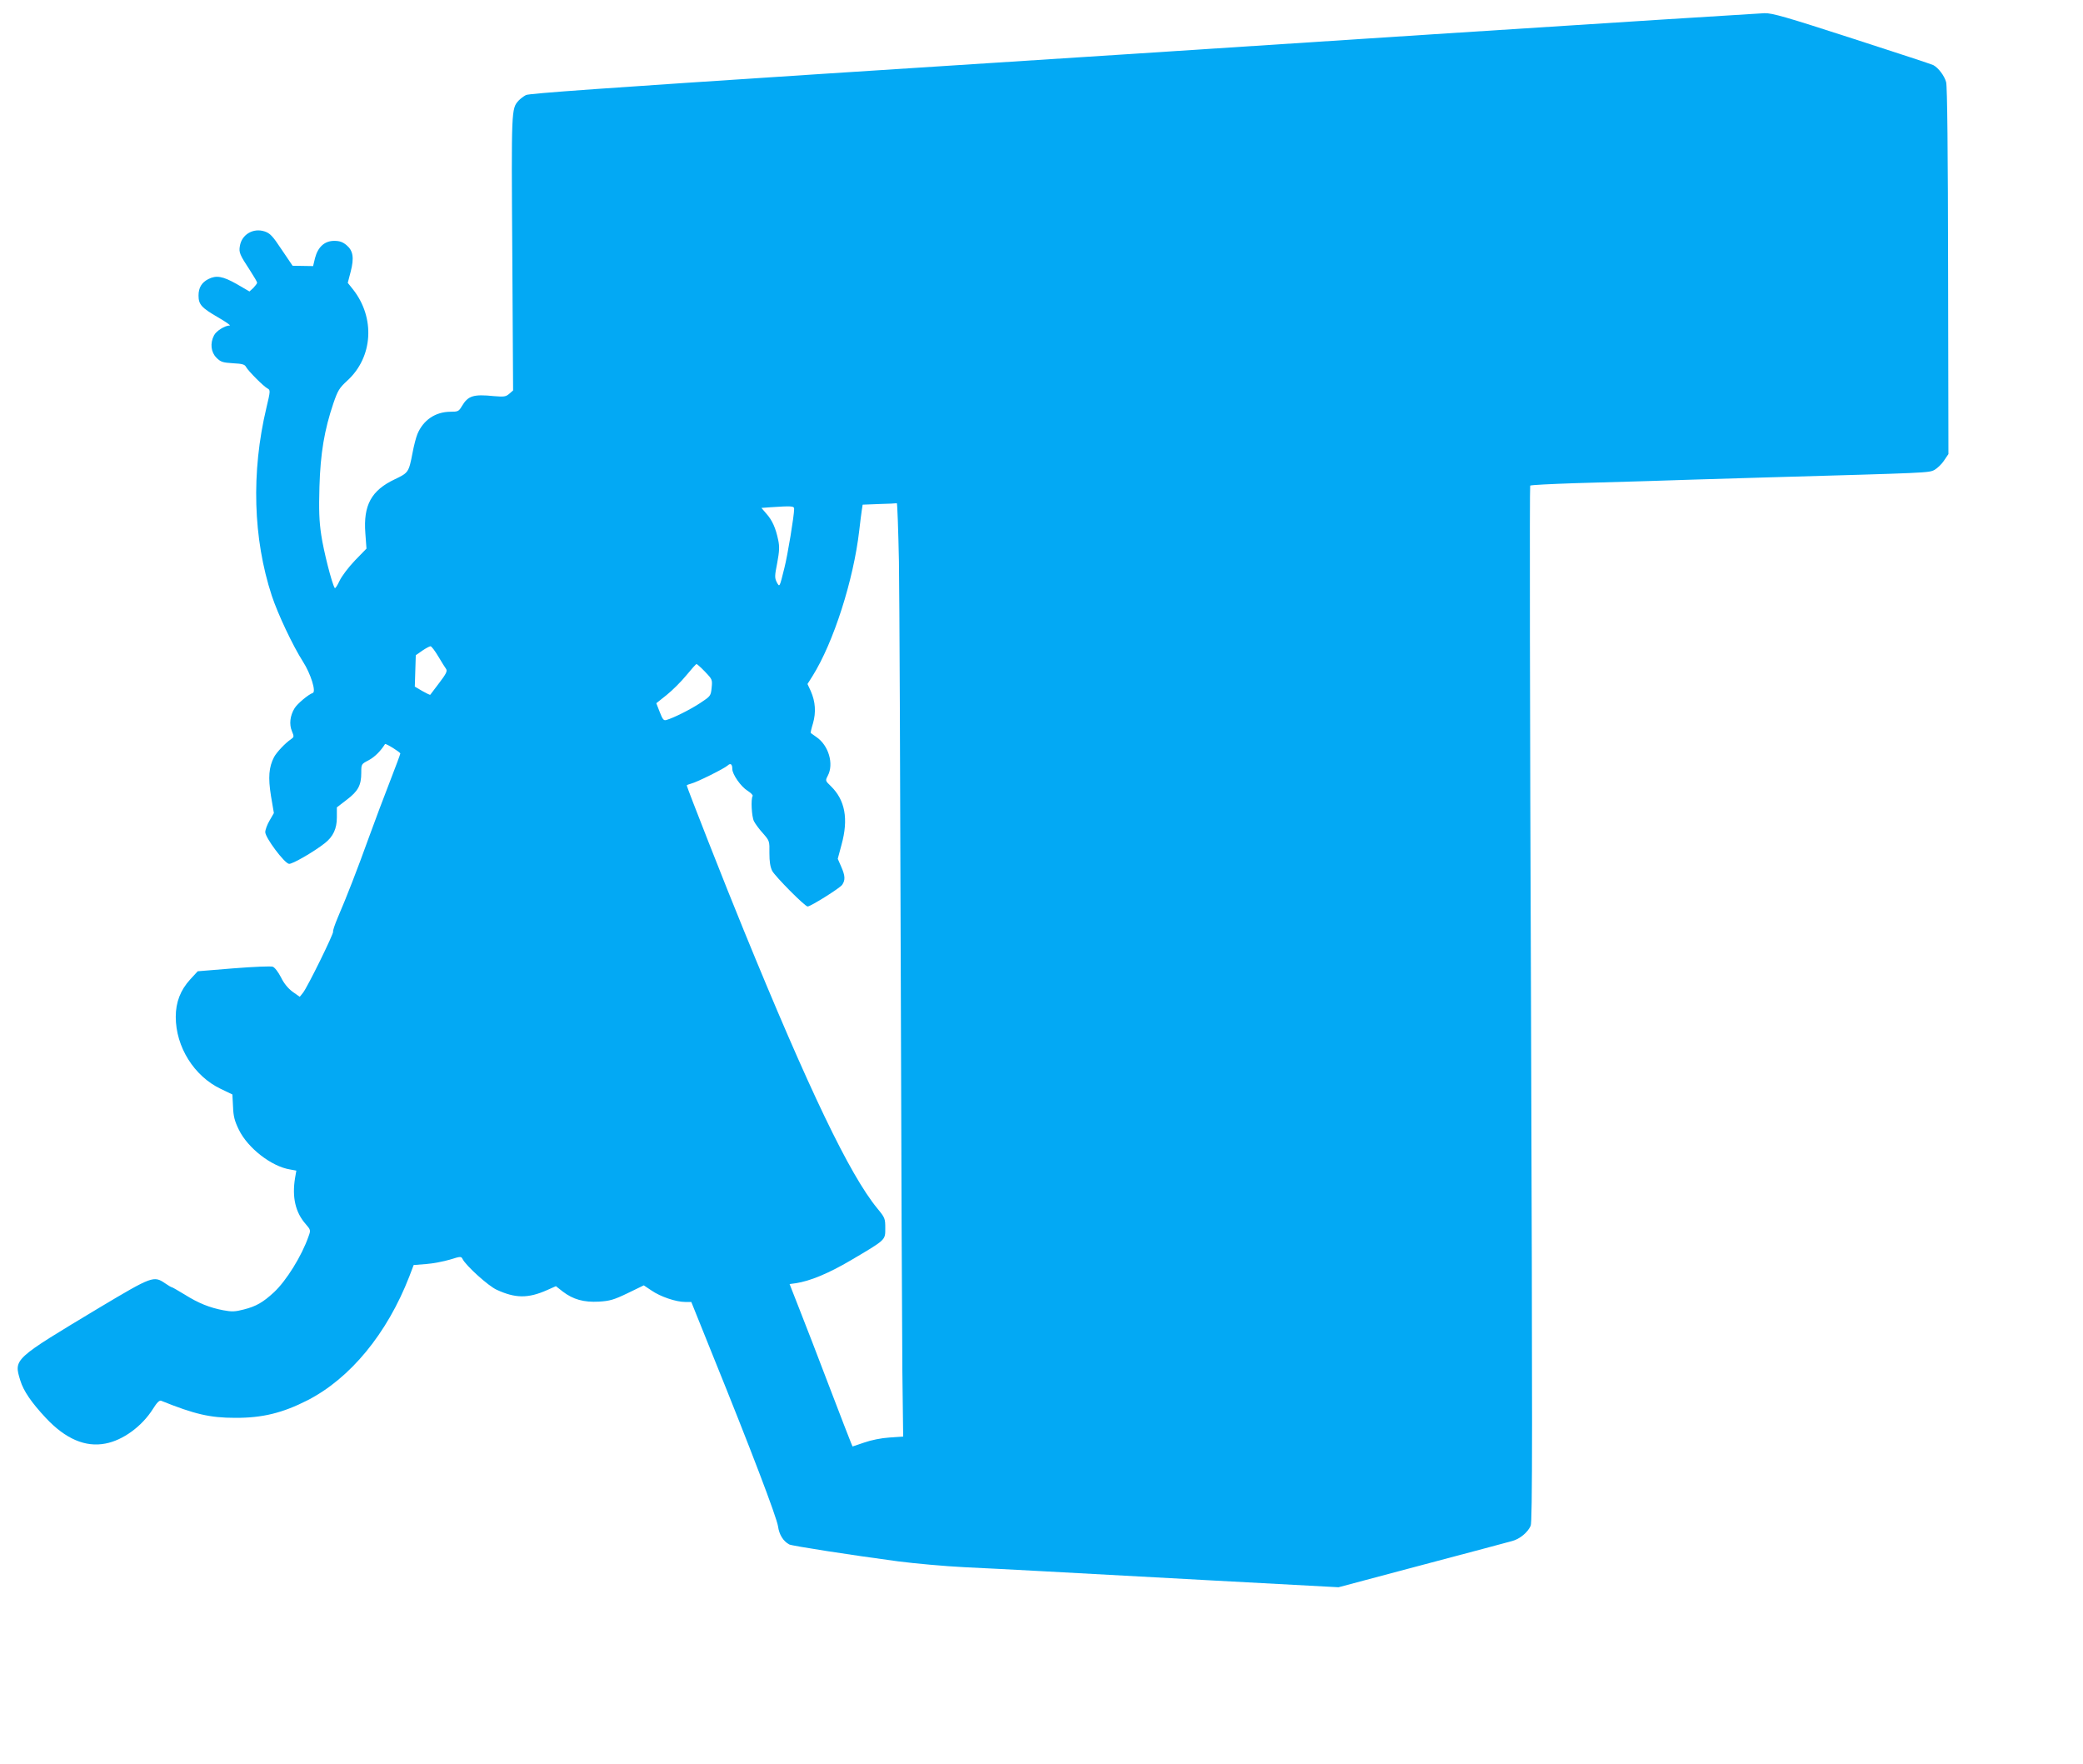
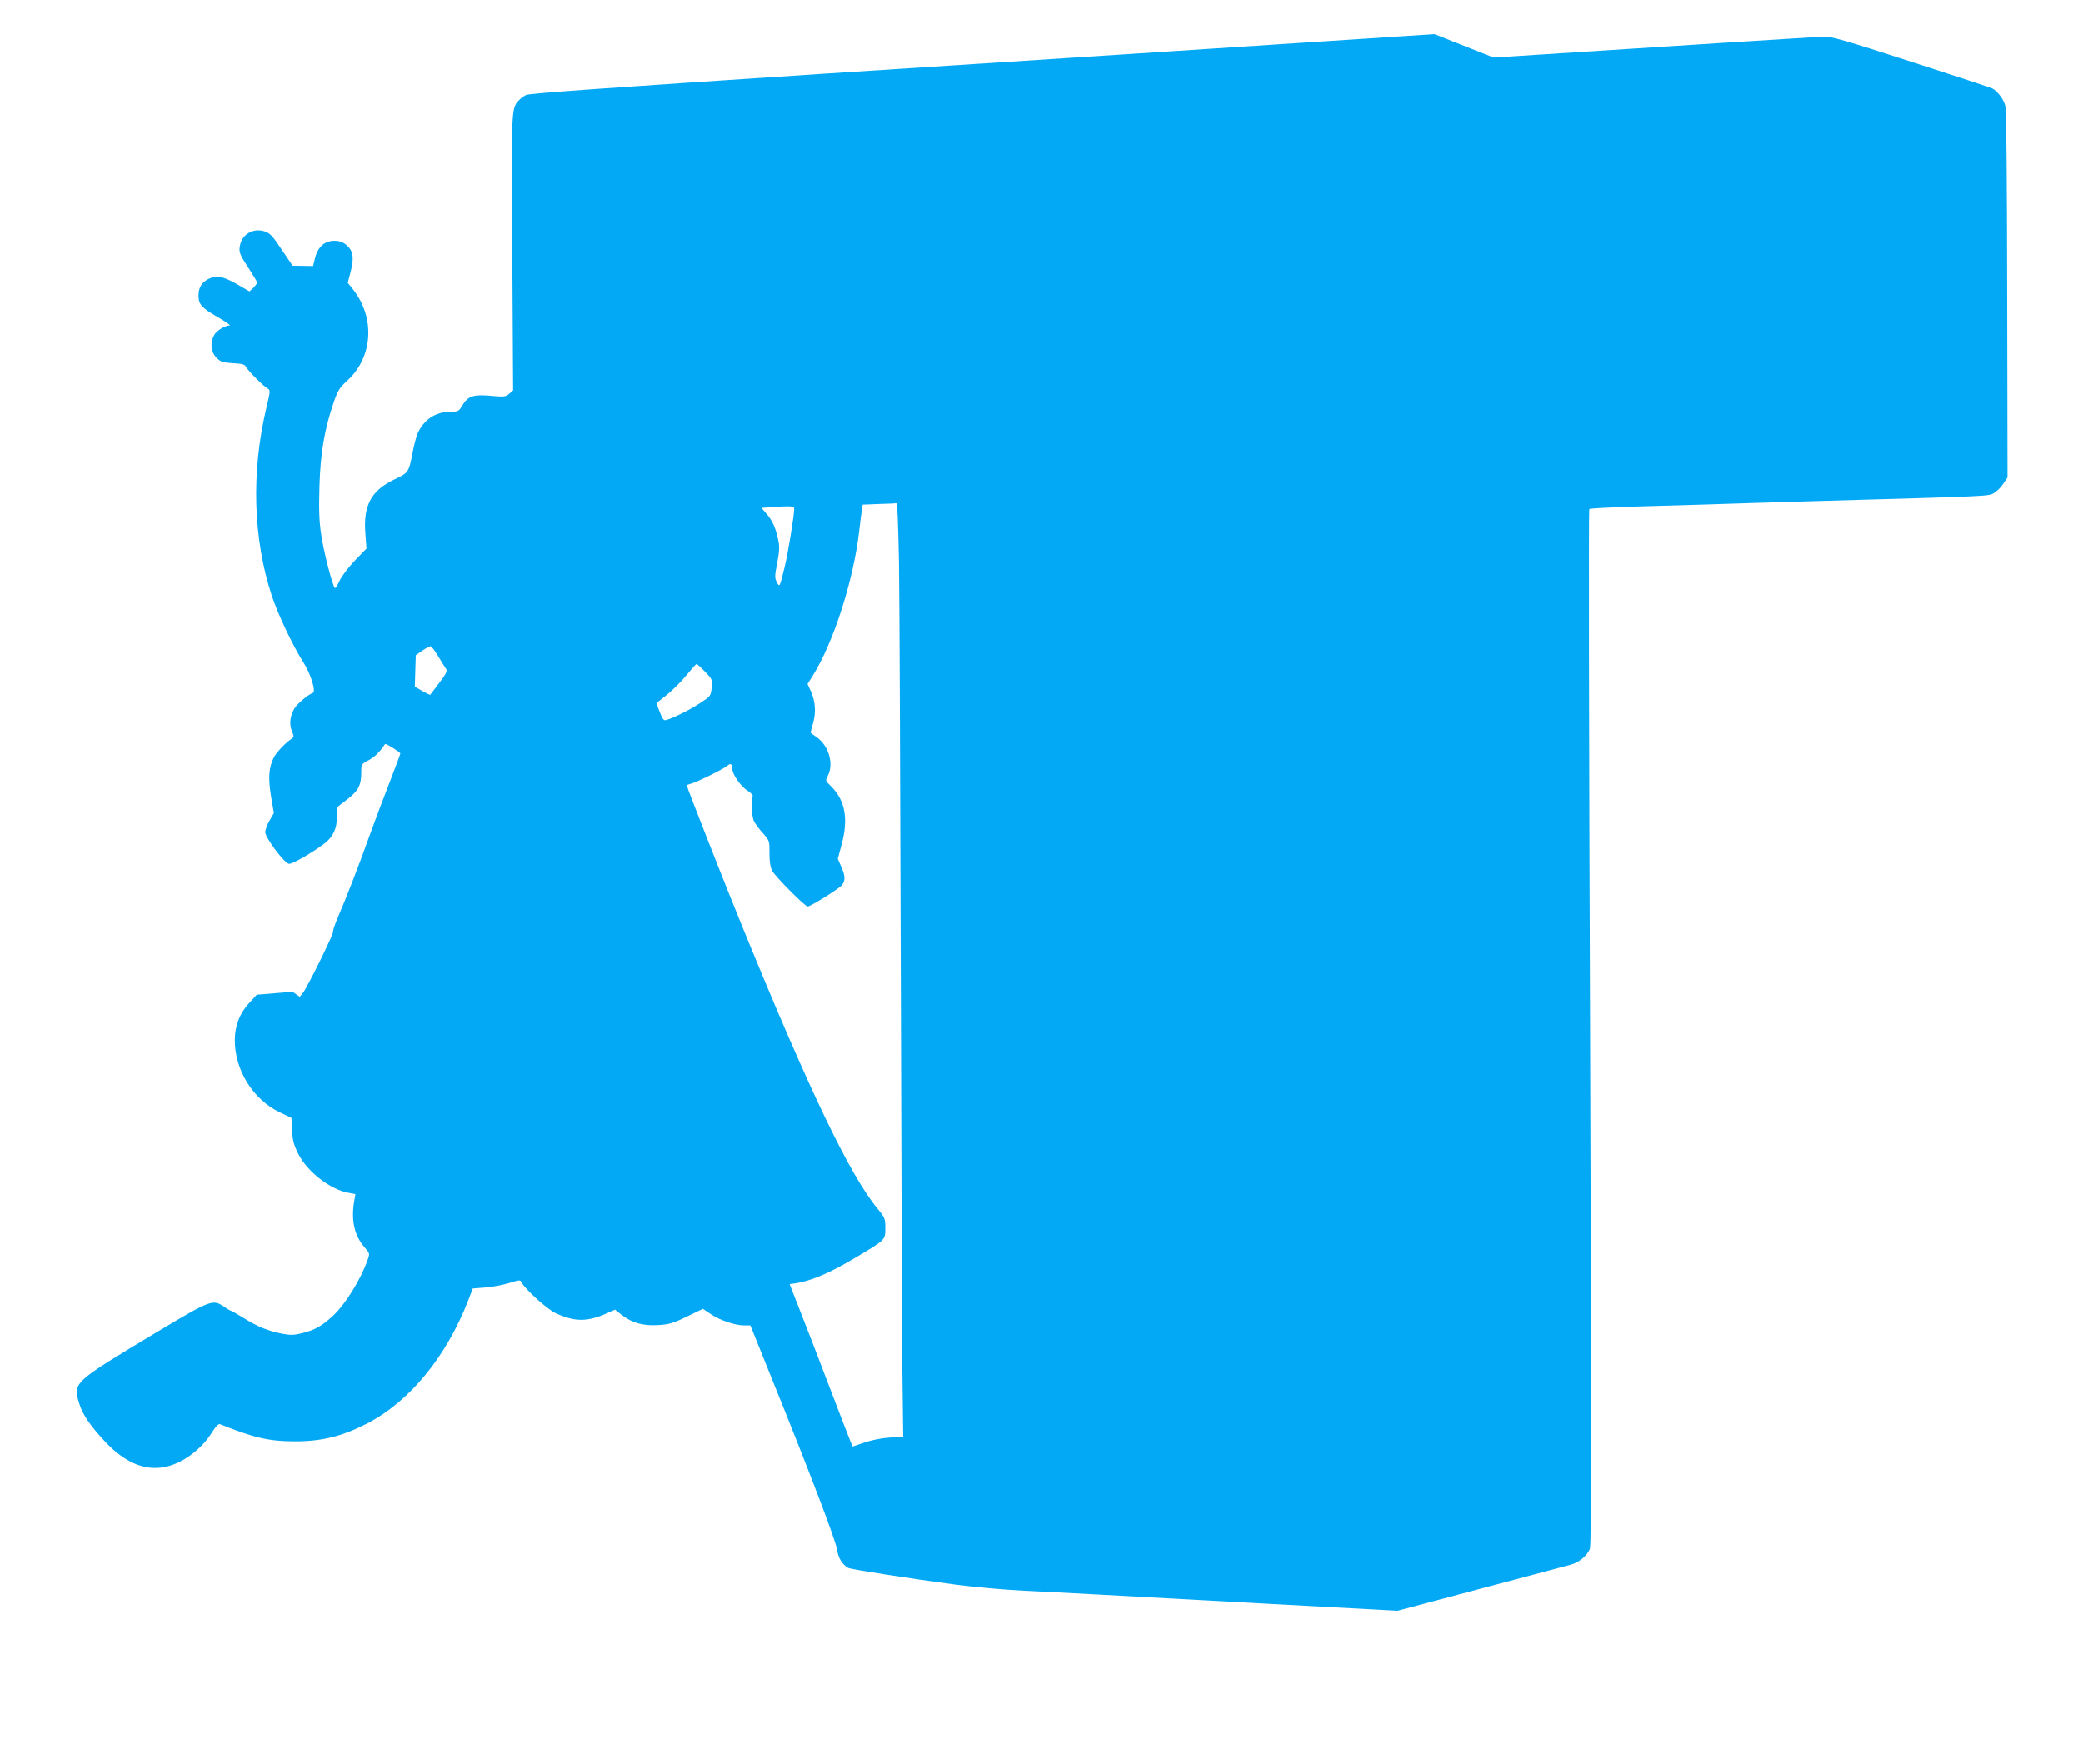
<svg xmlns="http://www.w3.org/2000/svg" version="1.0" width="1280pt" height="1084pt" viewBox="0 0 1280 1084" preserveAspectRatio="xMidYMid meet">
  <g transform="translate(0,1084) scale(0.1,-0.1)" fill="#03a9f4" stroke="none">
-     <path d="M8815 10630 c-1083 -71 -2777 -181 -3763 -244 -1318 -86 -1801 -120 -1820 -130 -15 -8 -35 -23 -45 -34 -45 -50 -45 -49 -39 -939 l5 -842 -24 -21 c-21 -18 -32 -19 -94 -14 -127 13 -159 2 -197 -62 -19 -32 -24 -34 -71 -34 -92 -1 -166 -51 -202 -137 -8 -19 -22 -72 -30 -116 -23 -119 -25 -122 -109 -162 -144 -68 -194 -159 -181 -331 l7 -95 -71 -73 c-40 -42 -81 -96 -95 -126 -13 -28 -26 -48 -29 -43 -18 28 -69 230 -83 326 -13 86 -15 154 -11 297 6 204 30 348 86 513 27 78 36 93 85 138 158 144 173 386 35 561 l-32 40 18 69 c22 85 15 129 -26 163 -23 19 -42 26 -75 26 -59 0 -100 -37 -118 -105 l-12 -50 -63 1 -63 1 -67 99 c-56 85 -72 101 -105 112 -70 23 -141 -19 -152 -90 -7 -39 -1 -53 62 -149 24 -37 44 -71 44 -76 0 -5 -11 -19 -23 -32 l-24 -22 -79 46 c-85 48 -125 55 -174 30 -41 -21 -60 -53 -60 -101 0 -55 18 -75 120 -134 47 -27 79 -50 72 -50 -30 0 -84 -34 -97 -61 -25 -48 -19 -103 15 -137 26 -26 38 -30 101 -34 58 -3 73 -7 81 -23 14 -25 107 -119 132 -132 18 -10 18 -14 -7 -119 -94 -395 -82 -803 33 -1154 38 -115 130 -309 192 -406 47 -73 82 -184 60 -192 -27 -9 -95 -66 -112 -94 -28 -46 -34 -99 -16 -141 14 -34 13 -36 -7 -50 -33 -22 -87 -79 -103 -109 -32 -62 -37 -125 -19 -238 l18 -106 -26 -45 c-15 -25 -27 -58 -27 -72 0 -34 117 -191 146 -195 19 -3 153 74 220 127 51 40 74 89 74 158 l0 62 61 47 c70 53 89 89 89 166 0 53 0 53 46 77 37 20 73 56 100 99 4 6 94 -50 94 -58 0 -4 -29 -82 -64 -172 -35 -89 -93 -244 -129 -343 -72 -200 -138 -369 -191 -492 -19 -45 -32 -84 -29 -87 7 -7 -158 -343 -185 -376 l-20 -25 -44 31 c-28 21 -53 51 -71 88 -17 33 -38 61 -51 66 -13 4 -114 0 -241 -10 l-220 -18 -47 -51 c-59 -65 -88 -139 -88 -229 0 -185 113 -365 277 -443 l71 -34 4 -75 c2 -60 10 -89 36 -142 55 -113 201 -226 315 -244 l38 -7 -8 -46 c-19 -117 2 -211 66 -283 30 -35 31 -37 17 -75 -42 -121 -137 -273 -212 -343 -67 -62 -110 -87 -185 -106 -54 -14 -74 -15 -127 -5 -84 16 -152 43 -238 97 -40 24 -74 44 -77 44 -4 0 -23 11 -43 25 -69 47 -80 43 -400 -148 -534 -321 -530 -316 -489 -450 19 -63 68 -135 157 -230 121 -129 243 -181 366 -157 107 20 224 105 292 213 24 39 40 54 50 50 206 -83 301 -105 455 -105 167 -1 292 30 445 108 263 135 489 410 625 760 l27 71 77 6 c42 3 107 16 145 27 67 21 70 21 79 3 22 -42 158 -165 209 -188 115 -53 193 -54 310 -2 l54 24 42 -33 c64 -49 130 -67 222 -62 67 4 92 11 177 52 l99 48 48 -32 c55 -38 151 -70 206 -70 l38 0 132 -328 c231 -570 393 -995 401 -1051 7 -51 32 -91 69 -111 17 -9 384 -66 670 -104 102 -13 286 -30 410 -36 273 -13 506 -26 1515 -81 l780 -42 515 137 c283 75 532 141 552 147 47 12 97 54 114 94 11 26 11 595 2 3208 -7 1747 -9 3180 -5 3183 3 4 127 10 274 15 147 4 349 10 448 13 99 4 421 13 715 22 1019 29 1012 28 1048 47 17 10 44 35 58 57 l27 40 -2 1123 c-1 738 -5 1136 -12 1162 -10 38 -47 88 -79 105 -9 5 -232 78 -498 164 -408 132 -491 156 -539 155 -32 -1 -944 -59 -2028 -129z m-3291 -3242 c3 -200 8 -1310 11 -2468 3 -1158 8 -2285 10 -2506 l5 -401 -85 -6 c-49 -3 -113 -16 -155 -31 l-71 -24 -9 21 c-5 12 -66 168 -134 347 -68 179 -151 394 -184 477 l-60 153 37 5 c88 13 202 60 341 142 215 127 210 122 210 196 0 60 -2 65 -49 122 -170 207 -419 726 -821 1710 -107 260 -350 879 -350 889 0 2 12 7 27 11 34 8 203 92 224 111 18 17 29 9 29 -21 0 -33 53 -109 94 -134 20 -13 34 -27 31 -32 -12 -19 -6 -128 8 -155 8 -16 33 -50 56 -75 40 -46 40 -47 39 -121 0 -53 5 -84 17 -109 18 -34 201 -219 218 -219 18 0 197 112 212 133 20 29 19 56 -6 112 l-21 48 23 86 c44 159 22 275 -65 360 -35 34 -35 34 -19 65 38 72 5 186 -70 237 -17 12 -33 23 -35 25 -2 1 4 28 14 60 19 67 15 132 -14 198 l-20 43 31 49 c129 206 252 590 287 894 6 52 13 109 16 127 l5 32 102 4 c56 1 105 4 108 5 3 1 9 -161 13 -360z m-644 325 c0 -42 -40 -285 -60 -363 -30 -121 -29 -120 -47 -87 -13 26 -13 38 3 118 13 71 15 99 6 141 -15 72 -36 121 -73 162 l-30 35 53 4 c134 9 148 8 148 -10z m-2187 -906 c20 -34 42 -69 48 -77 9 -13 1 -30 -41 -85 -29 -39 -54 -72 -56 -74 -2 -2 -24 9 -49 23 l-46 27 3 97 3 96 40 28 c22 15 45 27 50 27 6 1 27 -27 48 -62z m1639 -94 c45 -47 46 -49 41 -99 -5 -50 -7 -52 -69 -93 -60 -40 -166 -93 -209 -105 -17 -5 -23 3 -41 49 l-21 54 64 51 c35 28 90 83 121 121 31 38 59 69 62 69 3 0 27 -21 52 -47z" />
+     <path d="M8815 10630 c-1083 -71 -2777 -181 -3763 -244 -1318 -86 -1801 -120 -1820 -130 -15 -8 -35 -23 -45 -34 -45 -50 -45 -49 -39 -939 l5 -842 -24 -21 c-21 -18 -32 -19 -94 -14 -127 13 -159 2 -197 -62 -19 -32 -24 -34 -71 -34 -92 -1 -166 -51 -202 -137 -8 -19 -22 -72 -30 -116 -23 -119 -25 -122 -109 -162 -144 -68 -194 -159 -181 -331 l7 -95 -71 -73 c-40 -42 -81 -96 -95 -126 -13 -28 -26 -48 -29 -43 -18 28 -69 230 -83 326 -13 86 -15 154 -11 297 6 204 30 348 86 513 27 78 36 93 85 138 158 144 173 386 35 561 l-32 40 18 69 c22 85 15 129 -26 163 -23 19 -42 26 -75 26 -59 0 -100 -37 -118 -105 l-12 -50 -63 1 -63 1 -67 99 c-56 85 -72 101 -105 112 -70 23 -141 -19 -152 -90 -7 -39 -1 -53 62 -149 24 -37 44 -71 44 -76 0 -5 -11 -19 -23 -32 l-24 -22 -79 46 c-85 48 -125 55 -174 30 -41 -21 -60 -53 -60 -101 0 -55 18 -75 120 -134 47 -27 79 -50 72 -50 -30 0 -84 -34 -97 -61 -25 -48 -19 -103 15 -137 26 -26 38 -30 101 -34 58 -3 73 -7 81 -23 14 -25 107 -119 132 -132 18 -10 18 -14 -7 -119 -94 -395 -82 -803 33 -1154 38 -115 130 -309 192 -406 47 -73 82 -184 60 -192 -27 -9 -95 -66 -112 -94 -28 -46 -34 -99 -16 -141 14 -34 13 -36 -7 -50 -33 -22 -87 -79 -103 -109 -32 -62 -37 -125 -19 -238 l18 -106 -26 -45 c-15 -25 -27 -58 -27 -72 0 -34 117 -191 146 -195 19 -3 153 74 220 127 51 40 74 89 74 158 l0 62 61 47 c70 53 89 89 89 166 0 53 0 53 46 77 37 20 73 56 100 99 4 6 94 -50 94 -58 0 -4 -29 -82 -64 -172 -35 -89 -93 -244 -129 -343 -72 -200 -138 -369 -191 -492 -19 -45 -32 -84 -29 -87 7 -7 -158 -343 -185 -376 l-20 -25 -44 31 l-220 -18 -47 -51 c-59 -65 -88 -139 -88 -229 0 -185 113 -365 277 -443 l71 -34 4 -75 c2 -60 10 -89 36 -142 55 -113 201 -226 315 -244 l38 -7 -8 -46 c-19 -117 2 -211 66 -283 30 -35 31 -37 17 -75 -42 -121 -137 -273 -212 -343 -67 -62 -110 -87 -185 -106 -54 -14 -74 -15 -127 -5 -84 16 -152 43 -238 97 -40 24 -74 44 -77 44 -4 0 -23 11 -43 25 -69 47 -80 43 -400 -148 -534 -321 -530 -316 -489 -450 19 -63 68 -135 157 -230 121 -129 243 -181 366 -157 107 20 224 105 292 213 24 39 40 54 50 50 206 -83 301 -105 455 -105 167 -1 292 30 445 108 263 135 489 410 625 760 l27 71 77 6 c42 3 107 16 145 27 67 21 70 21 79 3 22 -42 158 -165 209 -188 115 -53 193 -54 310 -2 l54 24 42 -33 c64 -49 130 -67 222 -62 67 4 92 11 177 52 l99 48 48 -32 c55 -38 151 -70 206 -70 l38 0 132 -328 c231 -570 393 -995 401 -1051 7 -51 32 -91 69 -111 17 -9 384 -66 670 -104 102 -13 286 -30 410 -36 273 -13 506 -26 1515 -81 l780 -42 515 137 c283 75 532 141 552 147 47 12 97 54 114 94 11 26 11 595 2 3208 -7 1747 -9 3180 -5 3183 3 4 127 10 274 15 147 4 349 10 448 13 99 4 421 13 715 22 1019 29 1012 28 1048 47 17 10 44 35 58 57 l27 40 -2 1123 c-1 738 -5 1136 -12 1162 -10 38 -47 88 -79 105 -9 5 -232 78 -498 164 -408 132 -491 156 -539 155 -32 -1 -944 -59 -2028 -129z m-3291 -3242 c3 -200 8 -1310 11 -2468 3 -1158 8 -2285 10 -2506 l5 -401 -85 -6 c-49 -3 -113 -16 -155 -31 l-71 -24 -9 21 c-5 12 -66 168 -134 347 -68 179 -151 394 -184 477 l-60 153 37 5 c88 13 202 60 341 142 215 127 210 122 210 196 0 60 -2 65 -49 122 -170 207 -419 726 -821 1710 -107 260 -350 879 -350 889 0 2 12 7 27 11 34 8 203 92 224 111 18 17 29 9 29 -21 0 -33 53 -109 94 -134 20 -13 34 -27 31 -32 -12 -19 -6 -128 8 -155 8 -16 33 -50 56 -75 40 -46 40 -47 39 -121 0 -53 5 -84 17 -109 18 -34 201 -219 218 -219 18 0 197 112 212 133 20 29 19 56 -6 112 l-21 48 23 86 c44 159 22 275 -65 360 -35 34 -35 34 -19 65 38 72 5 186 -70 237 -17 12 -33 23 -35 25 -2 1 4 28 14 60 19 67 15 132 -14 198 l-20 43 31 49 c129 206 252 590 287 894 6 52 13 109 16 127 l5 32 102 4 c56 1 105 4 108 5 3 1 9 -161 13 -360z m-644 325 c0 -42 -40 -285 -60 -363 -30 -121 -29 -120 -47 -87 -13 26 -13 38 3 118 13 71 15 99 6 141 -15 72 -36 121 -73 162 l-30 35 53 4 c134 9 148 8 148 -10z m-2187 -906 c20 -34 42 -69 48 -77 9 -13 1 -30 -41 -85 -29 -39 -54 -72 -56 -74 -2 -2 -24 9 -49 23 l-46 27 3 97 3 96 40 28 c22 15 45 27 50 27 6 1 27 -27 48 -62z m1639 -94 c45 -47 46 -49 41 -99 -5 -50 -7 -52 -69 -93 -60 -40 -166 -93 -209 -105 -17 -5 -23 3 -41 49 l-21 54 64 51 c35 28 90 83 121 121 31 38 59 69 62 69 3 0 27 -21 52 -47z" />
  </g>
</svg>